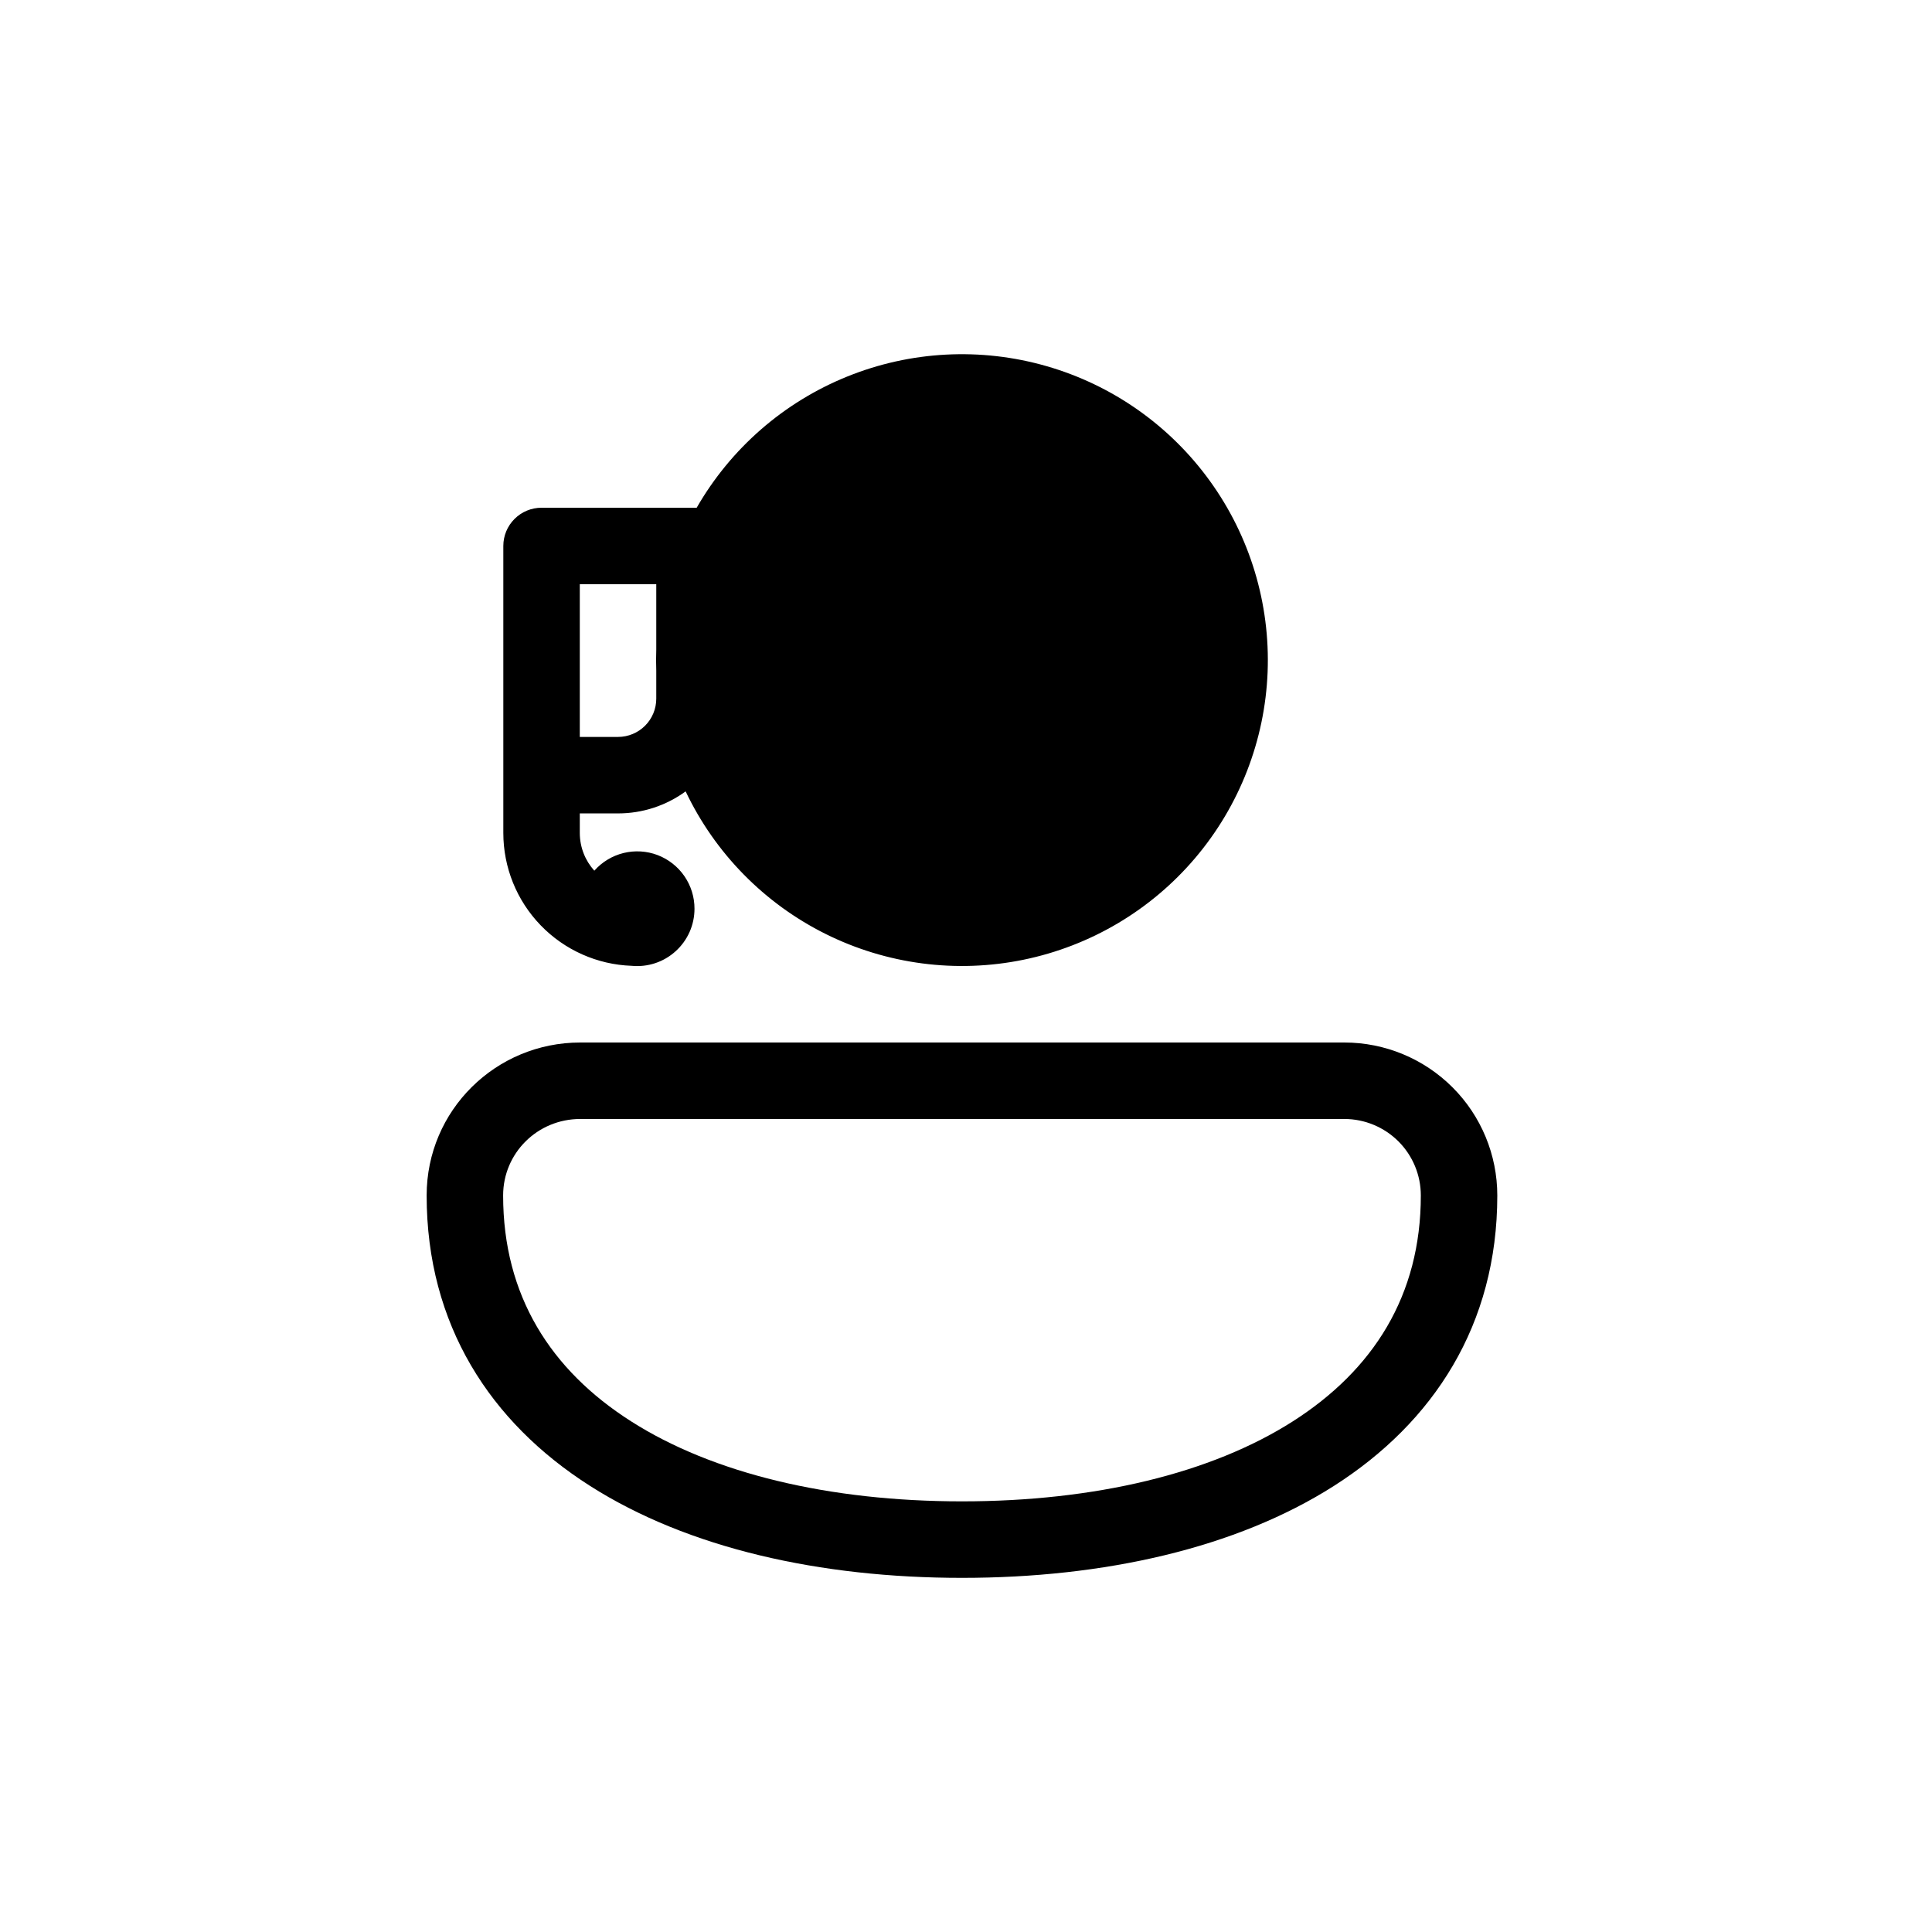
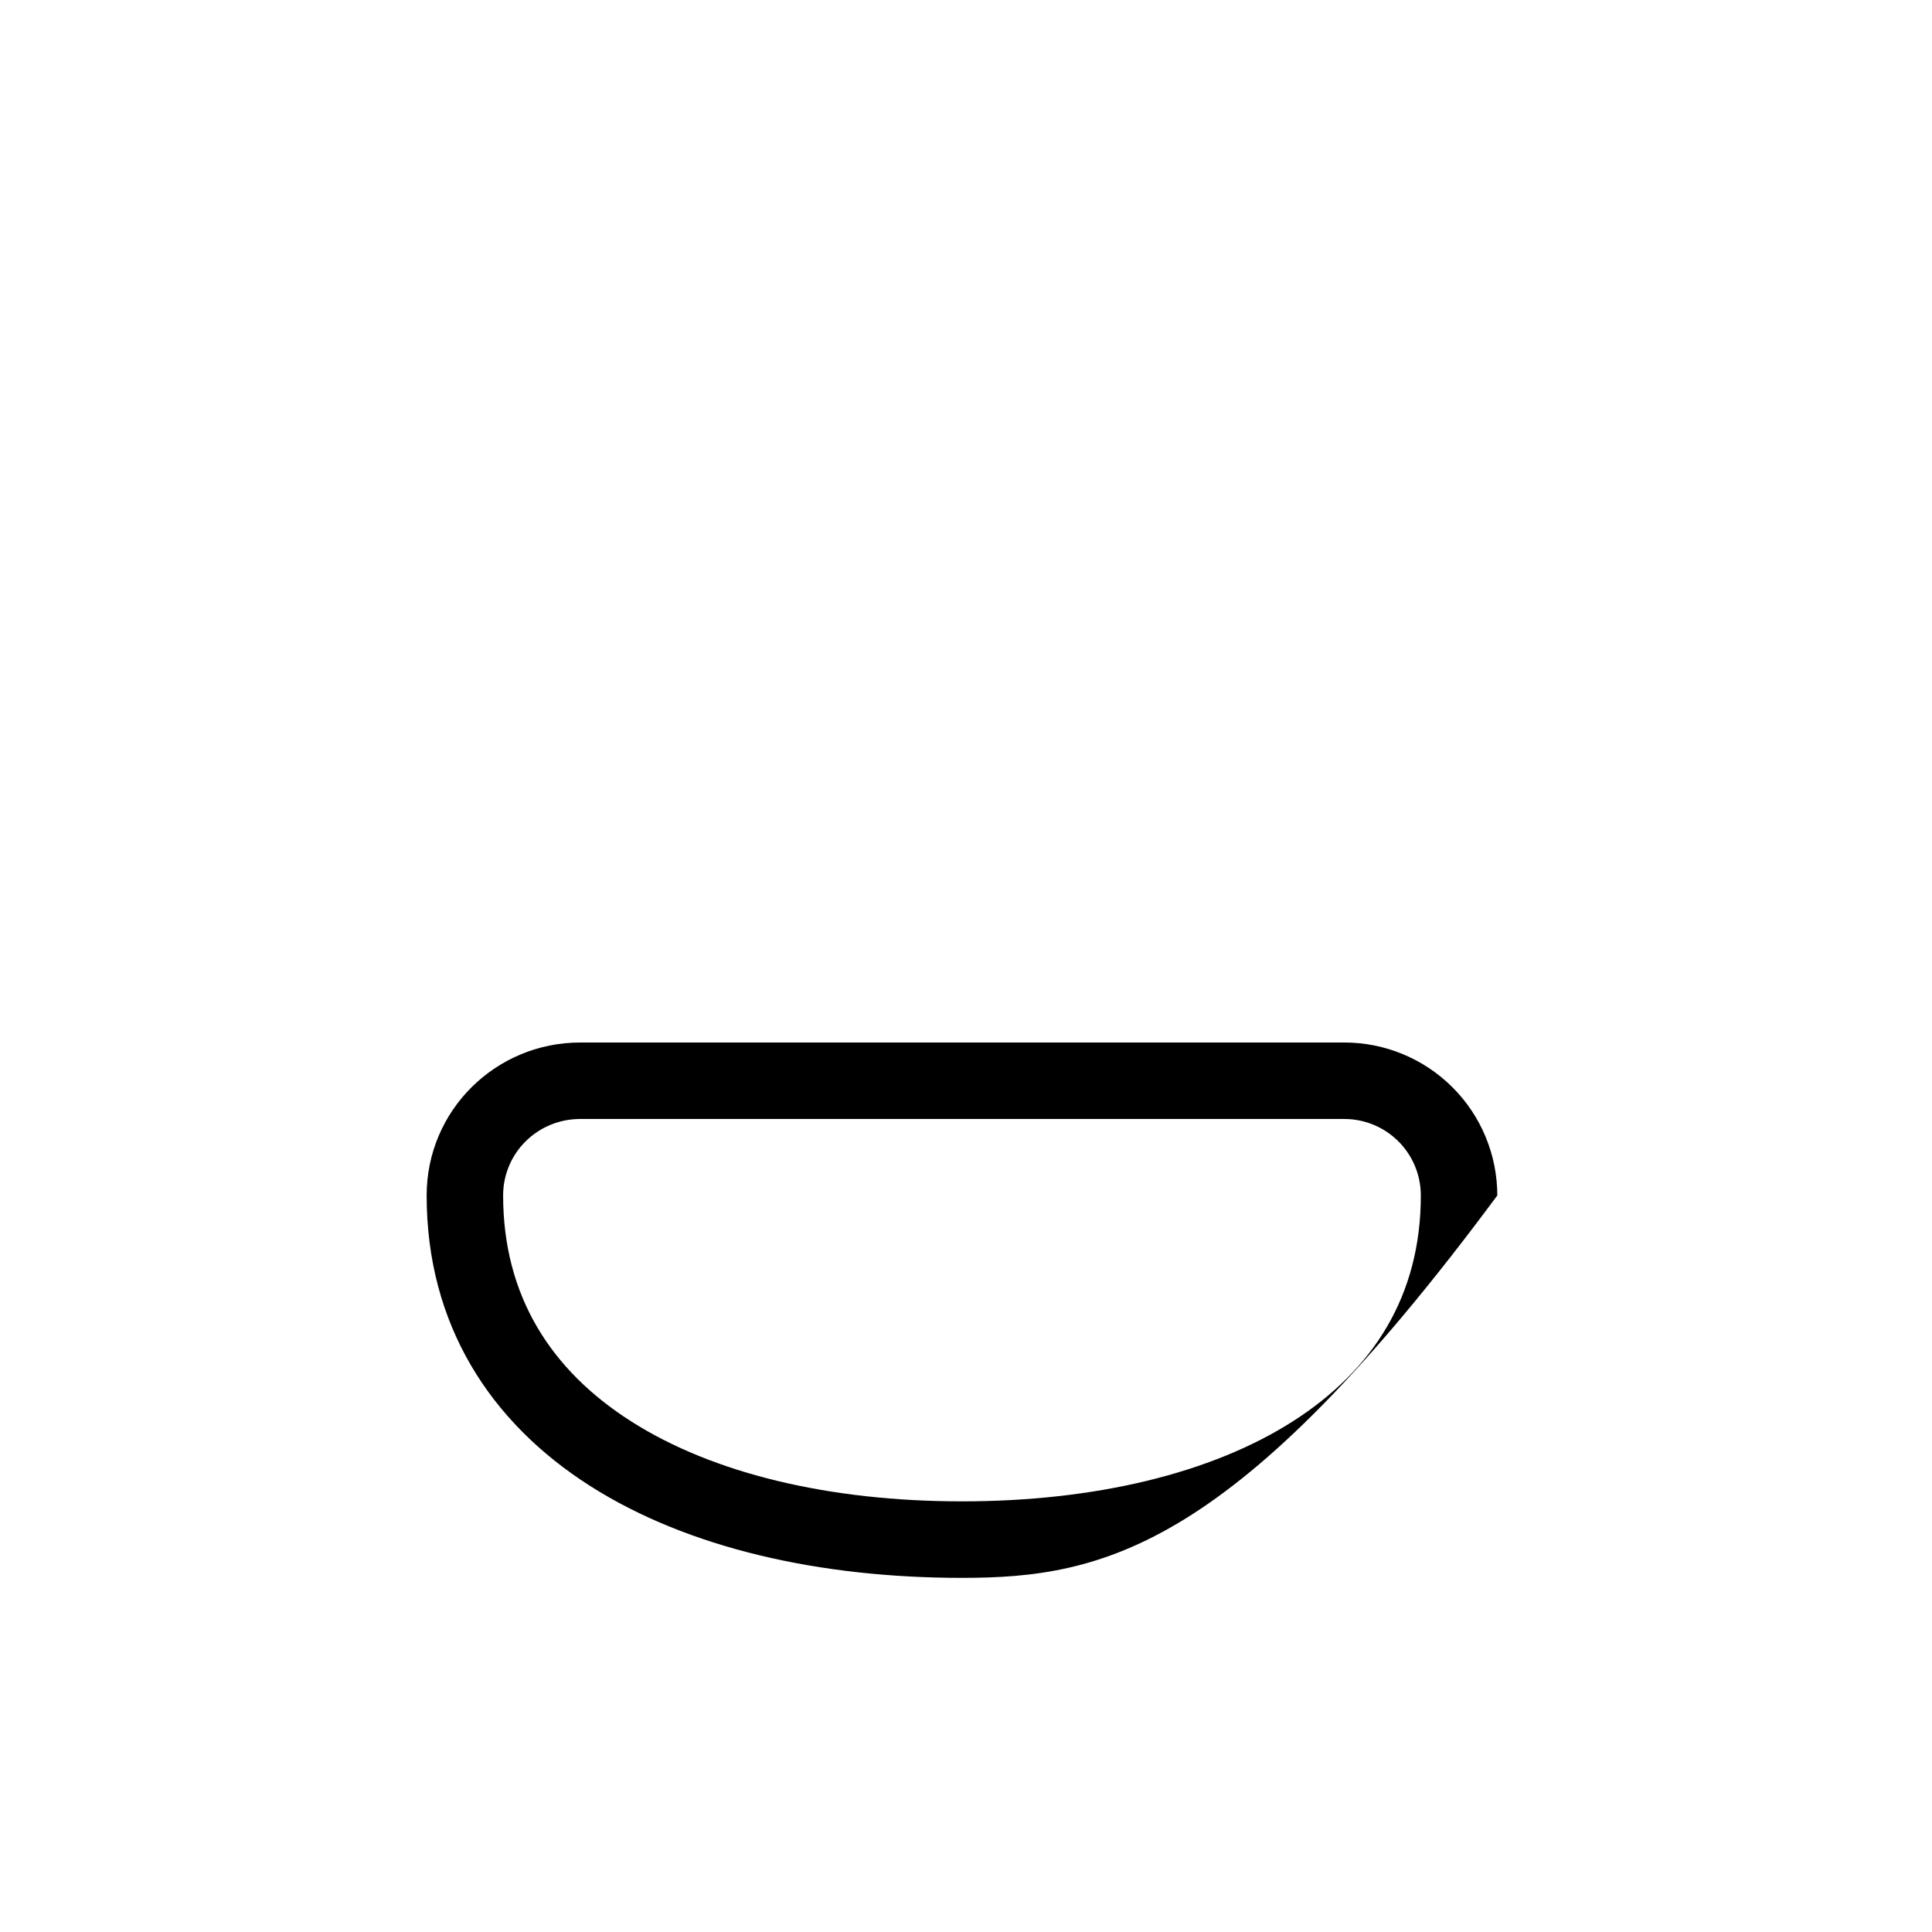
<svg xmlns="http://www.w3.org/2000/svg" width="60" height="60" viewBox="0 0 60 60" fill="none">
-   <path d="M21.635 15.77C22.693 13.927 24.338 12.492 26.308 11.695C28.277 10.897 30.457 10.783 32.499 11.37C34.541 11.957 36.328 13.212 37.572 14.934C38.818 16.656 39.449 18.745 39.367 20.869C39.284 22.992 38.492 25.026 37.118 26.646C35.743 28.267 33.865 29.379 31.783 29.806C29.702 30.233 27.537 29.95 25.635 29.002C23.734 28.054 22.205 26.496 21.293 24.577C20.684 25.022 19.948 25.262 19.193 25.261H18.006V25.866C18.006 26.318 18.177 26.729 18.457 27.04C18.697 26.769 19.013 26.578 19.364 26.491C19.715 26.405 20.084 26.427 20.422 26.555C20.759 26.684 21.05 26.912 21.255 27.21C21.46 27.508 21.569 27.861 21.568 28.222C21.568 28.471 21.516 28.716 21.416 28.943C21.315 29.17 21.168 29.373 20.984 29.54C20.8 29.707 20.584 29.834 20.348 29.912C20.113 29.99 19.863 30.018 19.616 29.994C18.547 29.957 17.533 29.505 16.79 28.735C16.046 27.965 15.631 26.937 15.631 25.866V16.955C15.631 16.64 15.756 16.338 15.979 16.116C16.201 15.893 16.503 15.768 16.818 15.768H21.568L21.635 15.77ZM20.381 20.174V18.143H18.006V22.886H19.193C19.508 22.886 19.81 22.761 20.033 22.538C20.256 22.315 20.381 22.013 20.381 21.698V20.829C20.373 20.61 20.373 20.392 20.381 20.174Z" fill="black" />
-   <path d="M13.25 37.126C13.25 34.483 15.395 32.376 18.021 32.376H41.75C43.01 32.376 44.218 32.877 45.109 33.768C46 34.658 46.5 35.867 46.5 37.126C46.5 41.142 44.522 44.171 41.43 46.144C38.385 48.085 34.281 49.002 29.875 49.002C25.47 49.002 21.365 48.085 18.321 46.144C15.228 44.173 13.25 41.14 13.25 37.126ZM18.021 34.751C16.689 34.751 15.625 35.813 15.625 37.126C15.625 40.235 17.102 42.551 19.598 44.14C22.14 45.762 25.755 46.626 29.875 46.626C33.996 46.626 37.611 45.762 40.152 44.14C42.646 42.548 44.125 40.238 44.125 37.126C44.125 36.496 43.875 35.892 43.43 35.447C42.984 35.002 42.38 34.751 41.75 34.751H18.021Z" fill="black" />
+   <path d="M13.25 37.126C13.25 34.483 15.395 32.376 18.021 32.376H41.75C43.01 32.376 44.218 32.877 45.109 33.768C46 34.658 46.5 35.867 46.5 37.126C38.385 48.085 34.281 49.002 29.875 49.002C25.47 49.002 21.365 48.085 18.321 46.144C15.228 44.173 13.25 41.14 13.25 37.126ZM18.021 34.751C16.689 34.751 15.625 35.813 15.625 37.126C15.625 40.235 17.102 42.551 19.598 44.14C22.14 45.762 25.755 46.626 29.875 46.626C33.996 46.626 37.611 45.762 40.152 44.14C42.646 42.548 44.125 40.238 44.125 37.126C44.125 36.496 43.875 35.892 43.43 35.447C42.984 35.002 42.38 34.751 41.75 34.751H18.021Z" fill="black" />
</svg>